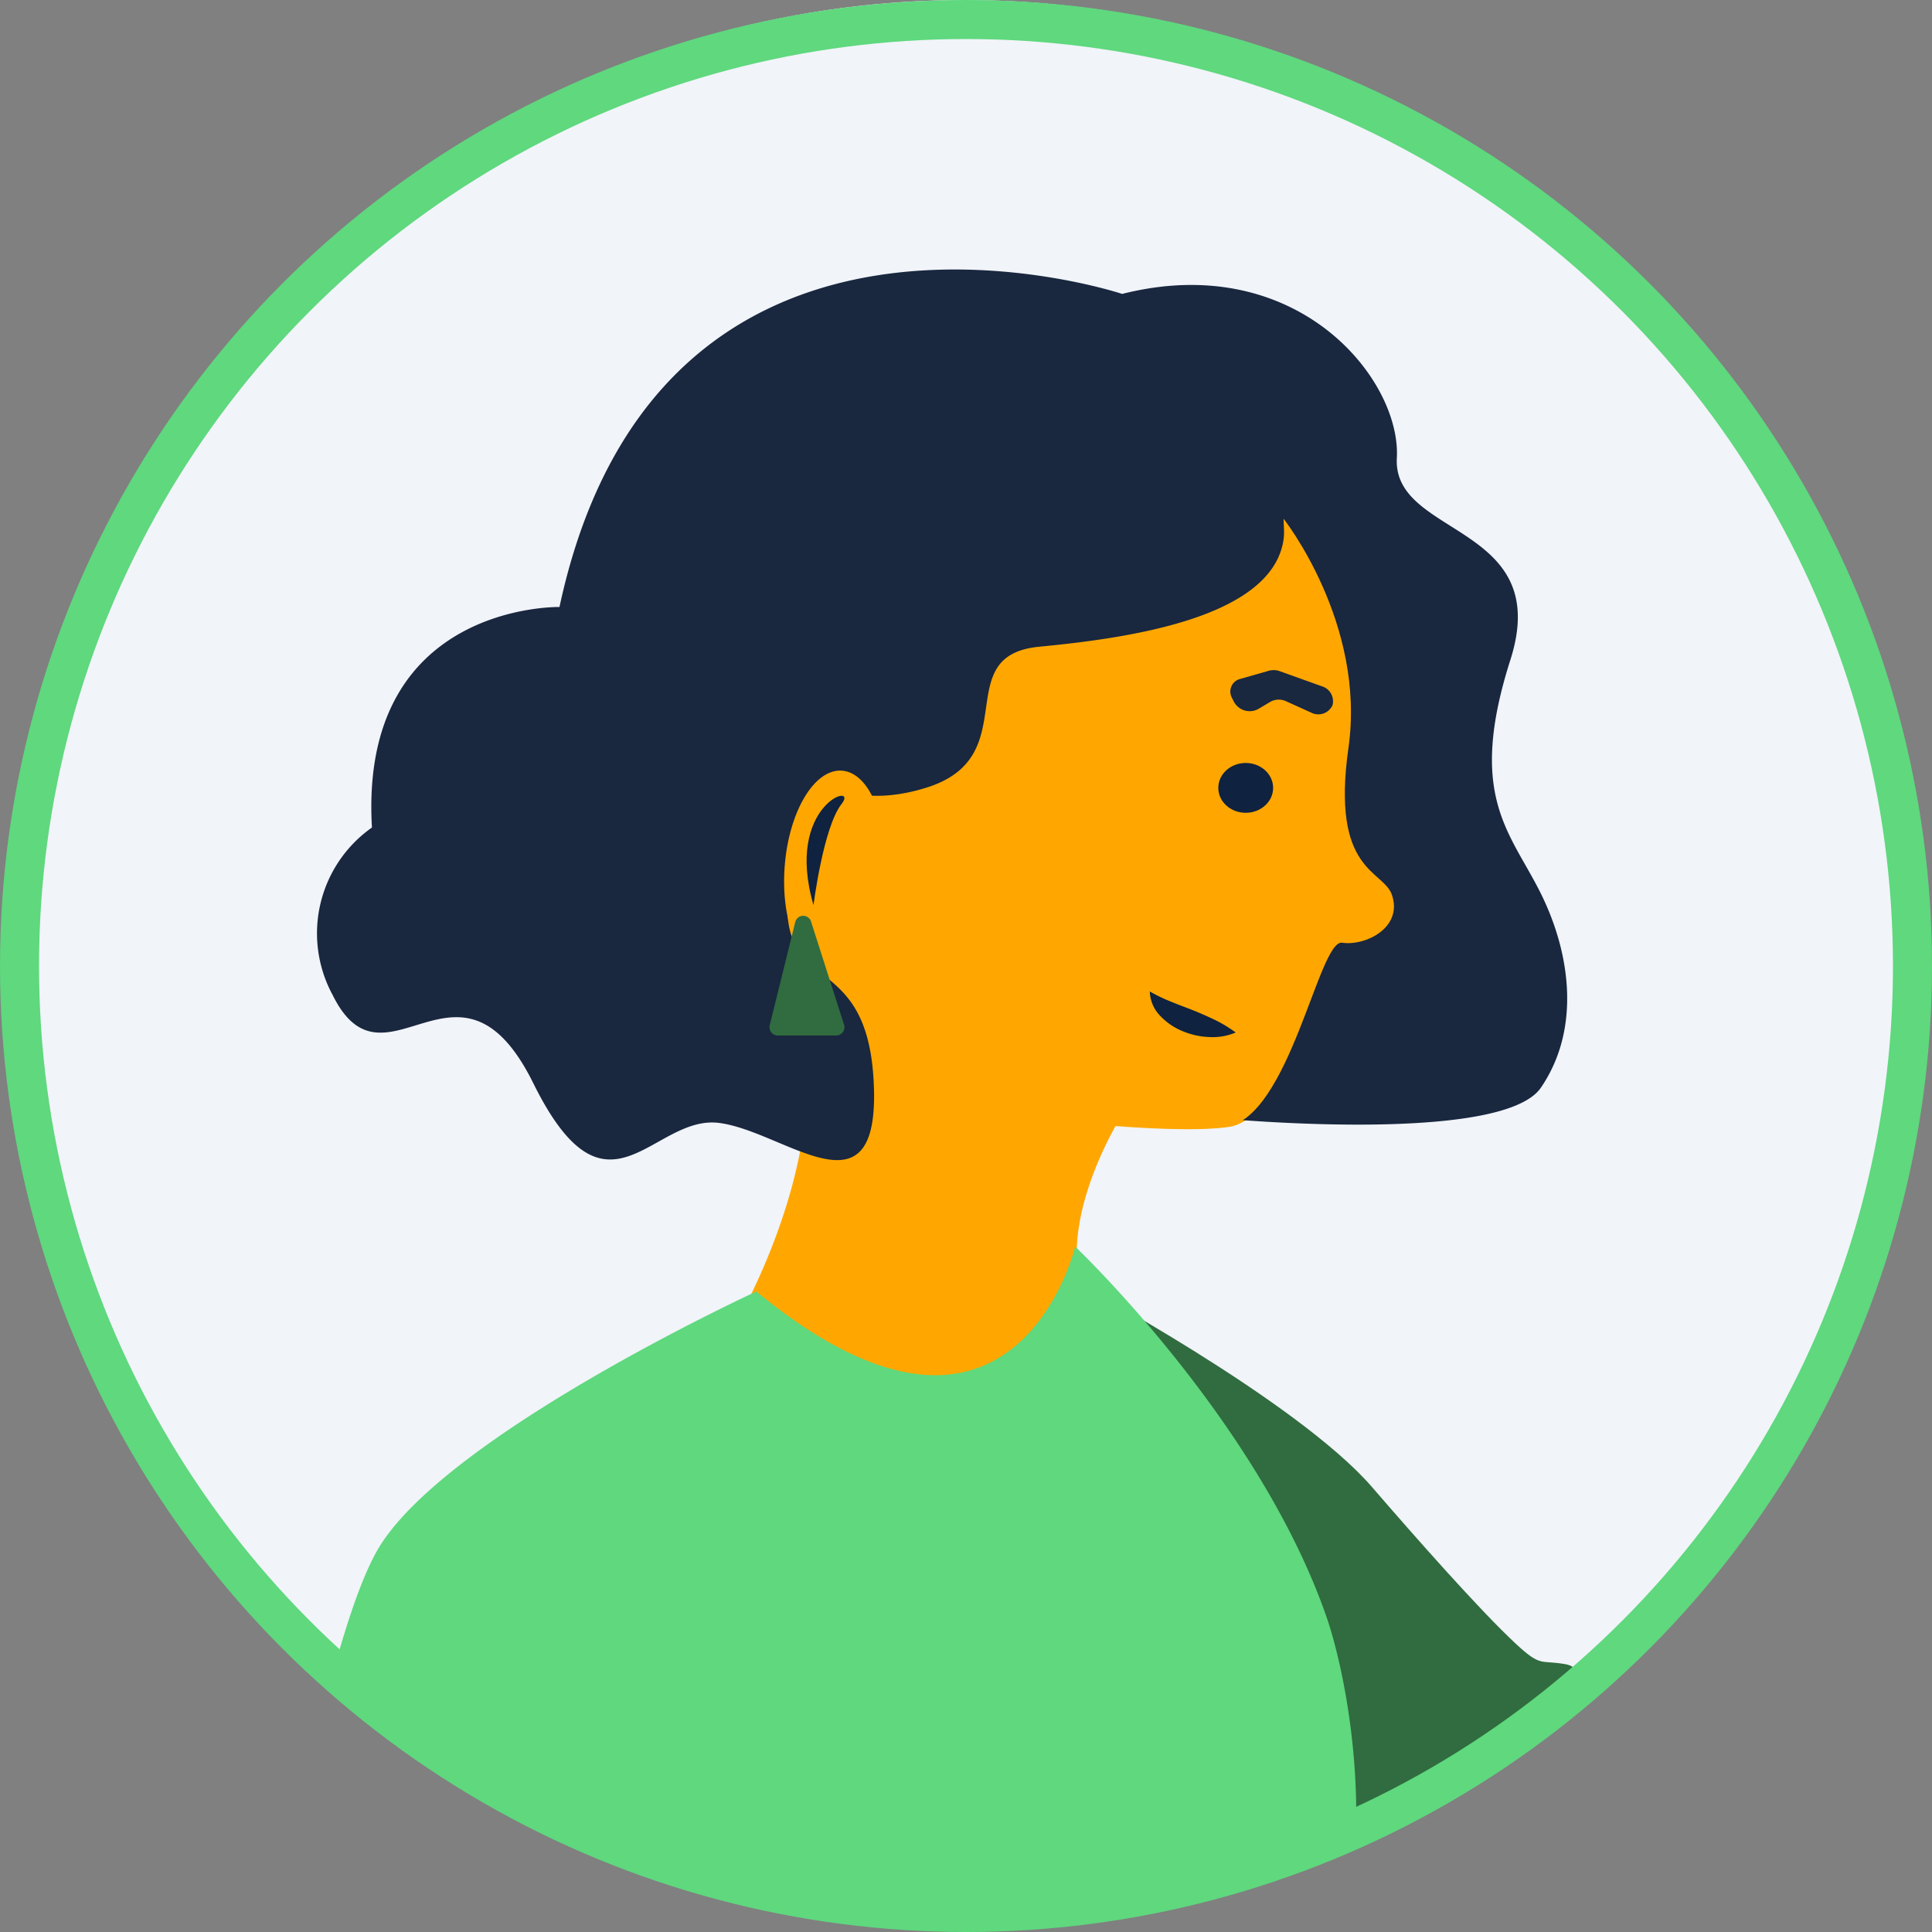
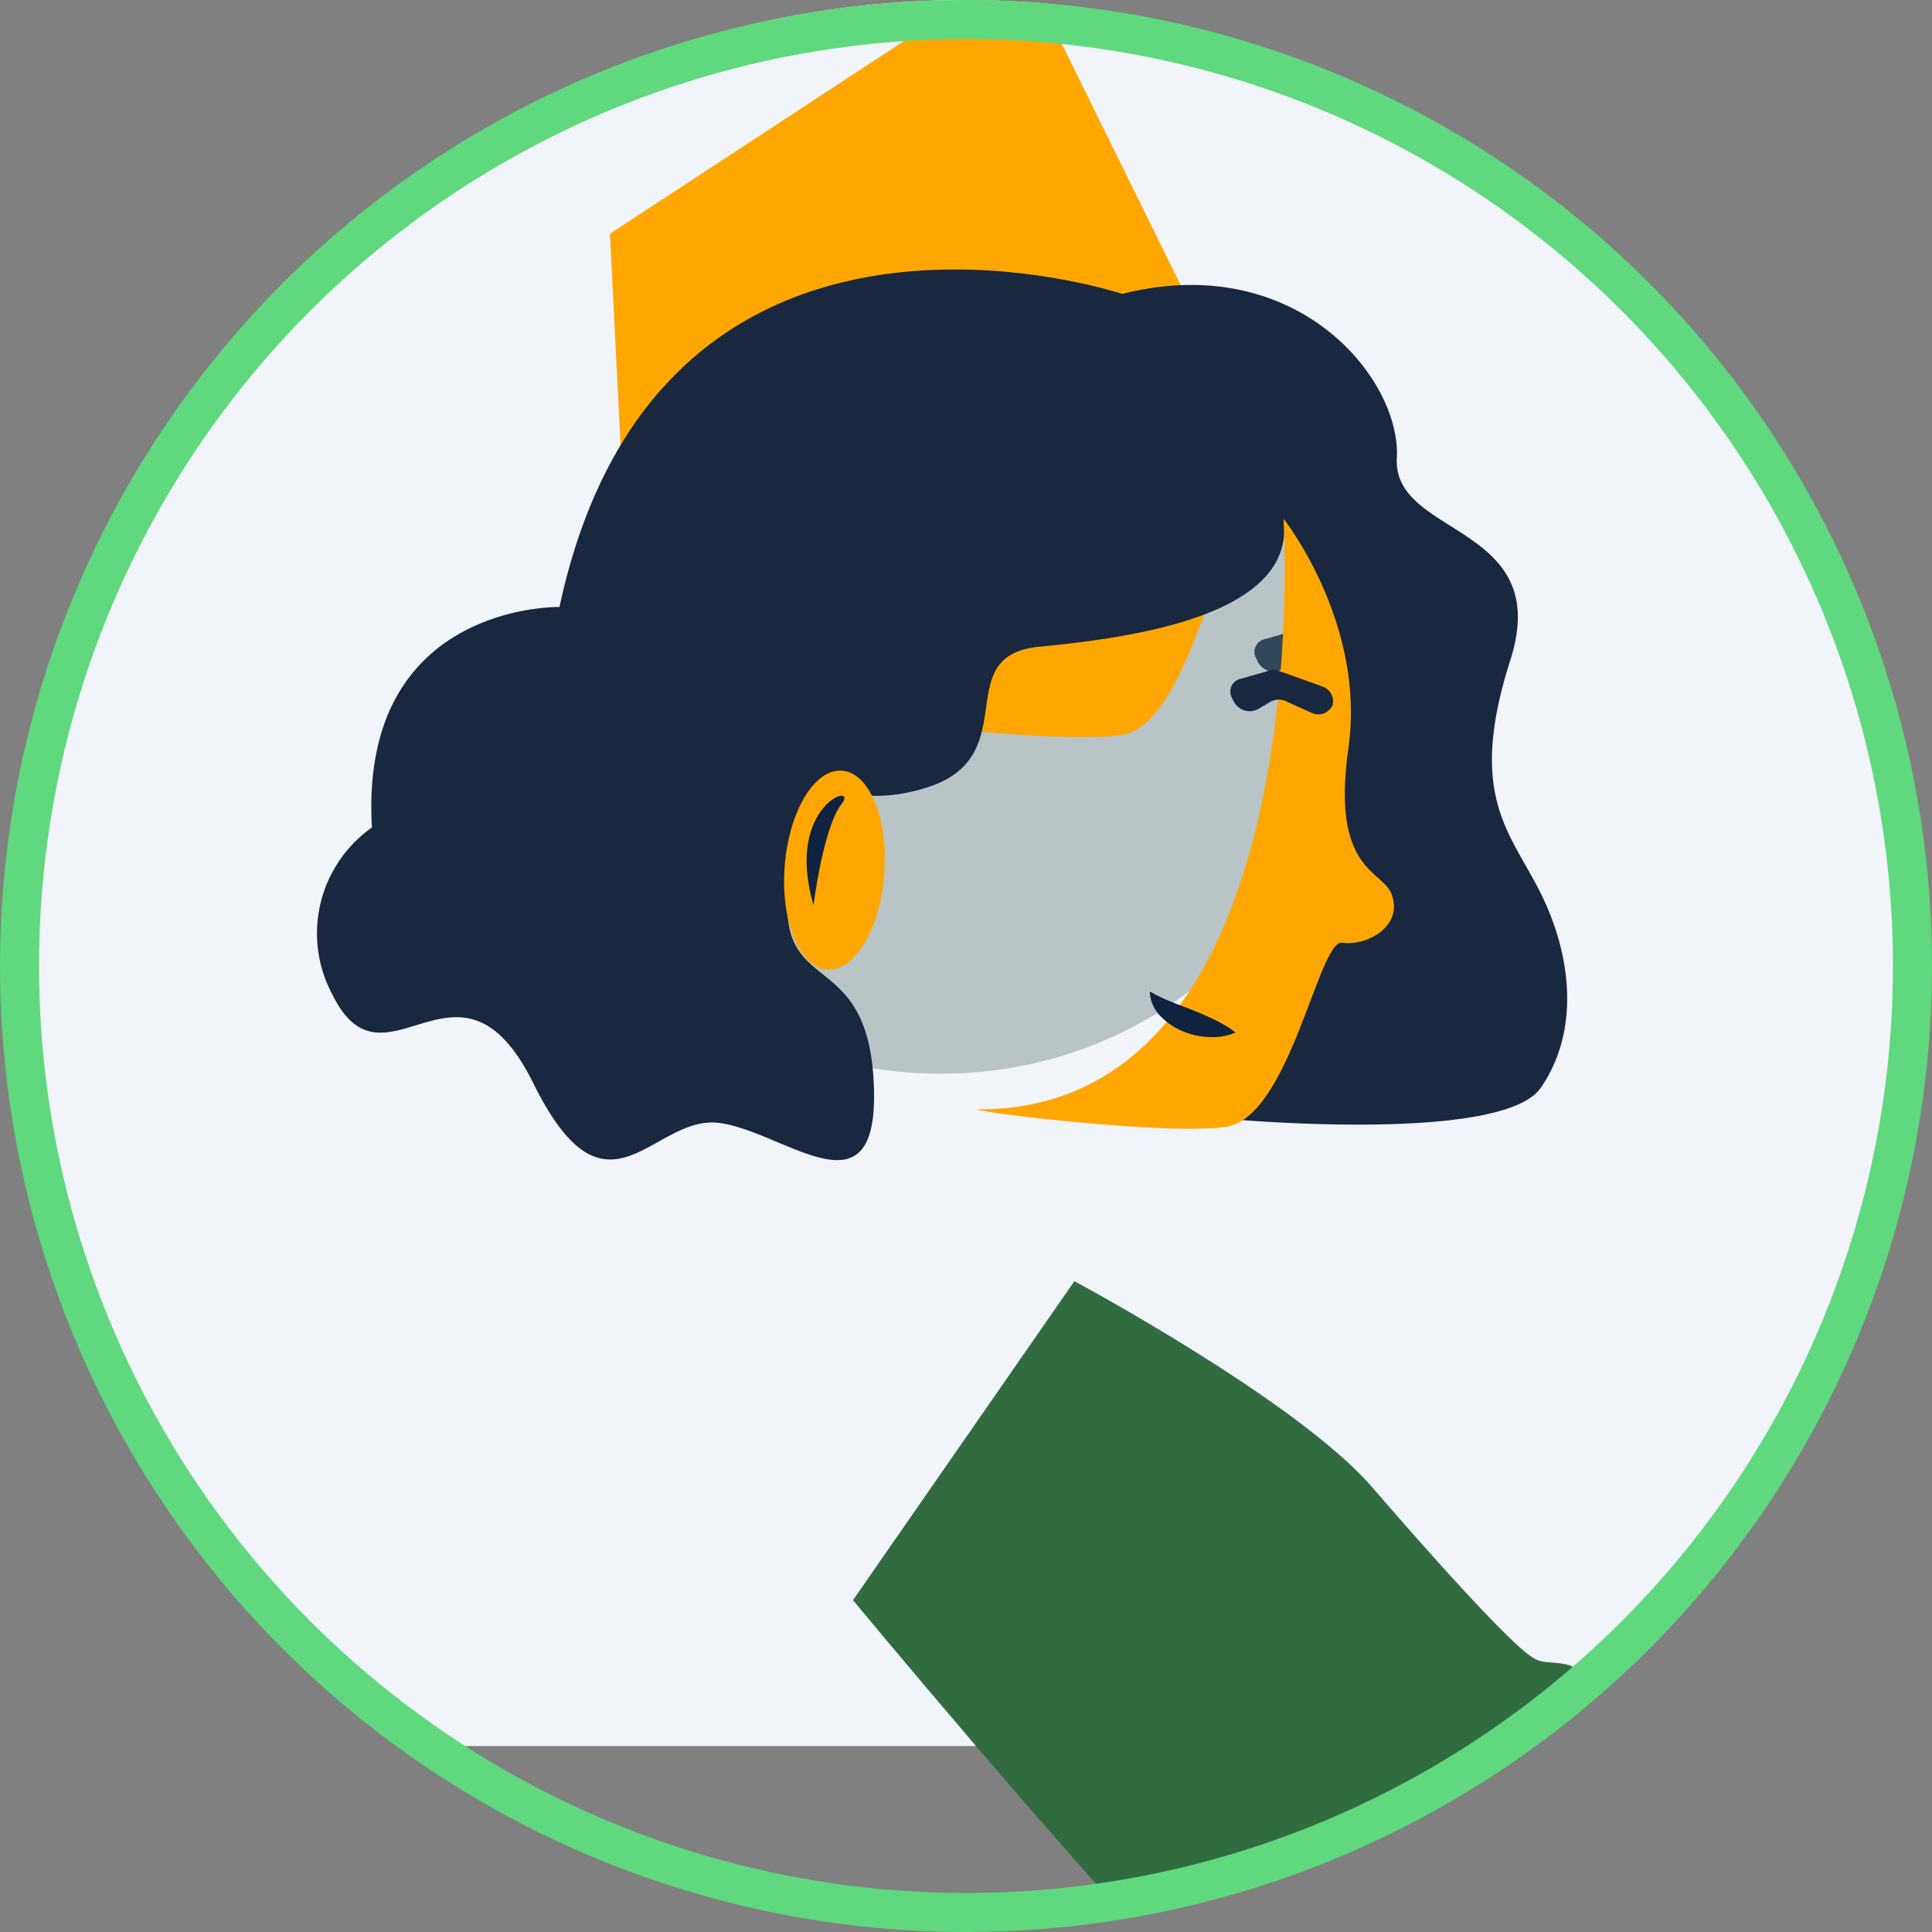
<svg xmlns="http://www.w3.org/2000/svg" width="99" height="99" viewBox="0 0 99 99">
  <rect x="0" y="0" width="99" height="99" fill="#808080" stroke="none" />
  <defs>
    <style>.a,.k{fill:none;}.b{clip-path:url(#a);}.c{fill:#f1f4f9;}.d{fill:#b9c4c6;}.e{fill:#306c3f;}.f{fill:#ffa700;}.g{fill:#31475a;}.h{fill:#5fd87e;}.i{fill:#19273f;}.j{fill:#0f223f;}.k{stroke:#5fd87e;stroke-width:2px;}.l{stroke:none;}</style>
    <clipPath id="a">
      <ellipse class="a" cx="48.4" cy="48.929" rx="48.4" ry="48.929" />
    </clipPath>
  </defs>
  <g transform="translate(0.2 -1)">
    <g transform="translate(0.8 1)">
      <g class="b">
        <rect class="c" width="103.001" height="98.726" transform="translate(-2.705 -9.254)" />
        <g transform="translate(10.561 15.927)">
          <path class="d" d="M-5189.465,3639.907a19.626,19.626,0,0,1,19.845-19.727c11.314,0,20.486,8.751,20.486,19.545s-9.172,19.545-20.486,19.545S-5189.465,3650.7-5189.465,3639.907Z" transform="translate(5206.278 -3620.18)" />
          <path class="d" d="M-5093.167,3777.3l11.986,13.329-10.111.758-11.776.884Z" transform="translate(5155.004 -3712.73)" />
          <path class="e" d="M-5115.273,3760.792c-1.267-.217-1.211.168-2.522-1.053-1.846-1.719-5.113-5.422-7.355-8.017-3.84-4.438-15.252-10.549-15.252-10.549l-11.344,16.346s11.112,13.4,16.824,19.267c1.109,1.594,2.626,2.434,2.761,1.761.489-2.437,3.677-5.142,6.5-8.316S-5112.225,3761.314-5115.273,3760.792Z" transform="translate(5183.894 -3691.449)" />
-           <path class="f" d="M-5151.572,3713.018a27.643,27.643,0,0,1,5.192,2.224s-3.989,6.124-1.723,10.2c0,0-7.381,21.1-17.994.336,0,0,4.254-7.4,3.351-13.889" transform="translate(5192.411 -3674.199)" />
          <path class="g" d="M-5100.622,3660.481l1.462-.419a.919.919,0,0,1,.555.023l2.159.774a.8.8,0,0,1,.547.971h0a.8.8,0,0,1-1.1.377l-1.276-.578a.885.885,0,0,0-.81.027l-.628.373a.918.918,0,0,1-1.25-.393l-.1-.2A.666.666,0,0,1-5100.622,3660.481Z" transform="translate(5153.856 -3643.653)" />
-           <path class="h" d="M-5216.989,3770.42l3.833-11.453,7.277.02a12.033,12.033,0,0,1-5.053,10.907c-2.123,1.523-.474,12.4-3.663,12.526-2.331.091-10.867-3.736-15.295-5.8a1.638,1.638,0,0,1-.589-2.489c3.082-3.984,4.7-16.7,7.349-21.579,3.191-5.884,19.5-13.4,19.5-13.4,13.2,10.848,16.339-2.3,16.339-2.3s9.36,8.868,12.873,18.96c1.077,3.094,3.044,12.66-.473,20.247" transform="translate(5230.825 -3688.9)" />
-           <path class="f" d="M-5139.645,3633.316s4.152,6.164,3.244,12.553,1.788,6.237,2.229,7.538c.568,1.674-1.351,2.623-2.555,2.448s-2.68,8.986-5.969,9.439-11.438-.576-12.62-.9l-12.579-4.507-1.023-20.273,21.13-13.846" transform="translate(5194.084 -3623.471)" />
+           <path class="f" d="M-5139.645,3633.316c.568,1.674-1.351,2.623-2.555,2.448s-2.68,8.986-5.969,9.439-11.438-.576-12.62-.9l-12.579-4.507-1.023-20.273,21.13-13.846" transform="translate(5194.084 -3623.471)" />
        </g>
        <path class="i" d="M-5178.084,3616.28s-23.693-7.908-28.834,16.043c0,0-10.281-.226-9.61,11.3a6.631,6.631,0,0,0-2.012,8.586c2.683,5.423,6.482-3.163,10.282,4.519s6.1,1.582,9.532,2.034,8.348,5.2,7.9-2.26-5.91-3.532-4.023-11.75c1.259-5.487,1.564-1.581,6.706-3.163s1.117-6.779,5.811-7.231,13.188-1.581,12.516-6.552c0,0,6.26,21.465-3.129,30.729,0,0,14.305,1.356,16.317-1.582s1.565-6.779,0-9.942-3.8-4.97-1.565-11.975-6.041-6.276-5.817-10.343S-5169.144,3614.021-5178.084,3616.28Z" transform="translate(5234.587 -3601.219)" />
        <path class="f" d="M-5135.967,3676.376c-1.225,0,9.33,1.356,12.62.9s4.766-9.614,5.97-9.439,3.123-.775,2.555-2.449c-.441-1.3-3.138-1.148-2.229-7.537s-3.325-11.741-3.325-11.741S-5118.476,3676.345-5135.967,3676.376Z" transform="translate(5185.149 -3619.529)" />
        <path class="i" d="M-5103.668,3665.43l1.462-.418a.914.914,0,0,1,.555.023l2.159.773a.8.8,0,0,1,.547.971h0a.8.8,0,0,1-1.1.376l-1.275-.577a.886.886,0,0,0-.81.026l-.627.373a.918.918,0,0,1-1.25-.393l-.1-.2A.666.666,0,0,1-5103.668,3665.43Z" transform="translate(5166.226 -3630.642)" />
        <path class="f" d="M5.113,0c2.824,0,5.112,1.143,5.111,2.559S7.933,5.12,5.109,5.122,0,3.979,0,2.563,2.289,0,5.113,0Z" transform="translate(38.821 49.491) rotate(-85.649)" />
-         <path class="e" d="M-5160.952,3695.933l-1.307,5.285a.425.425,0,0,0,.408.528h3a.424.424,0,0,0,.4-.556l-1.692-5.285A.42.42,0,0,0-5160.952,3695.933Z" transform="translate(5200.702 -3648.684)" />
        <path class="j" d="M-5157.238,3686.252c-1.513-5.181,2.373-6.364,1.438-5.181S-5157.238,3686.252-5157.238,3686.252Z" transform="translate(5197.924 -3639.873)" />
      </g>
    </g>
-     <ellipse class="j" cx="1.405" cy="1.277" rx="1.405" ry="1.277" transform="translate(62.228 40.096)" />
    <path class="j" d="M-5114.688,3704.858a8.379,8.379,0,0,0,1.12.535c.347.147.7.271,1.061.415s.721.3,1.09.475a6.765,6.765,0,0,1,1.13.678,3.04,3.04,0,0,1-1.35.233,3.854,3.854,0,0,1-1.312-.279,3.253,3.253,0,0,1-1.16-.761A1.876,1.876,0,0,1-5114.688,3704.858Z" transform="translate(5173.406 -3653.053)" />
  </g>
  <g class="k">
-     <circle class="l" cx="49.5" cy="49.5" r="49.5" />
    <circle class="a" cx="49.5" cy="49.5" r="48.5" />
  </g>
</svg>